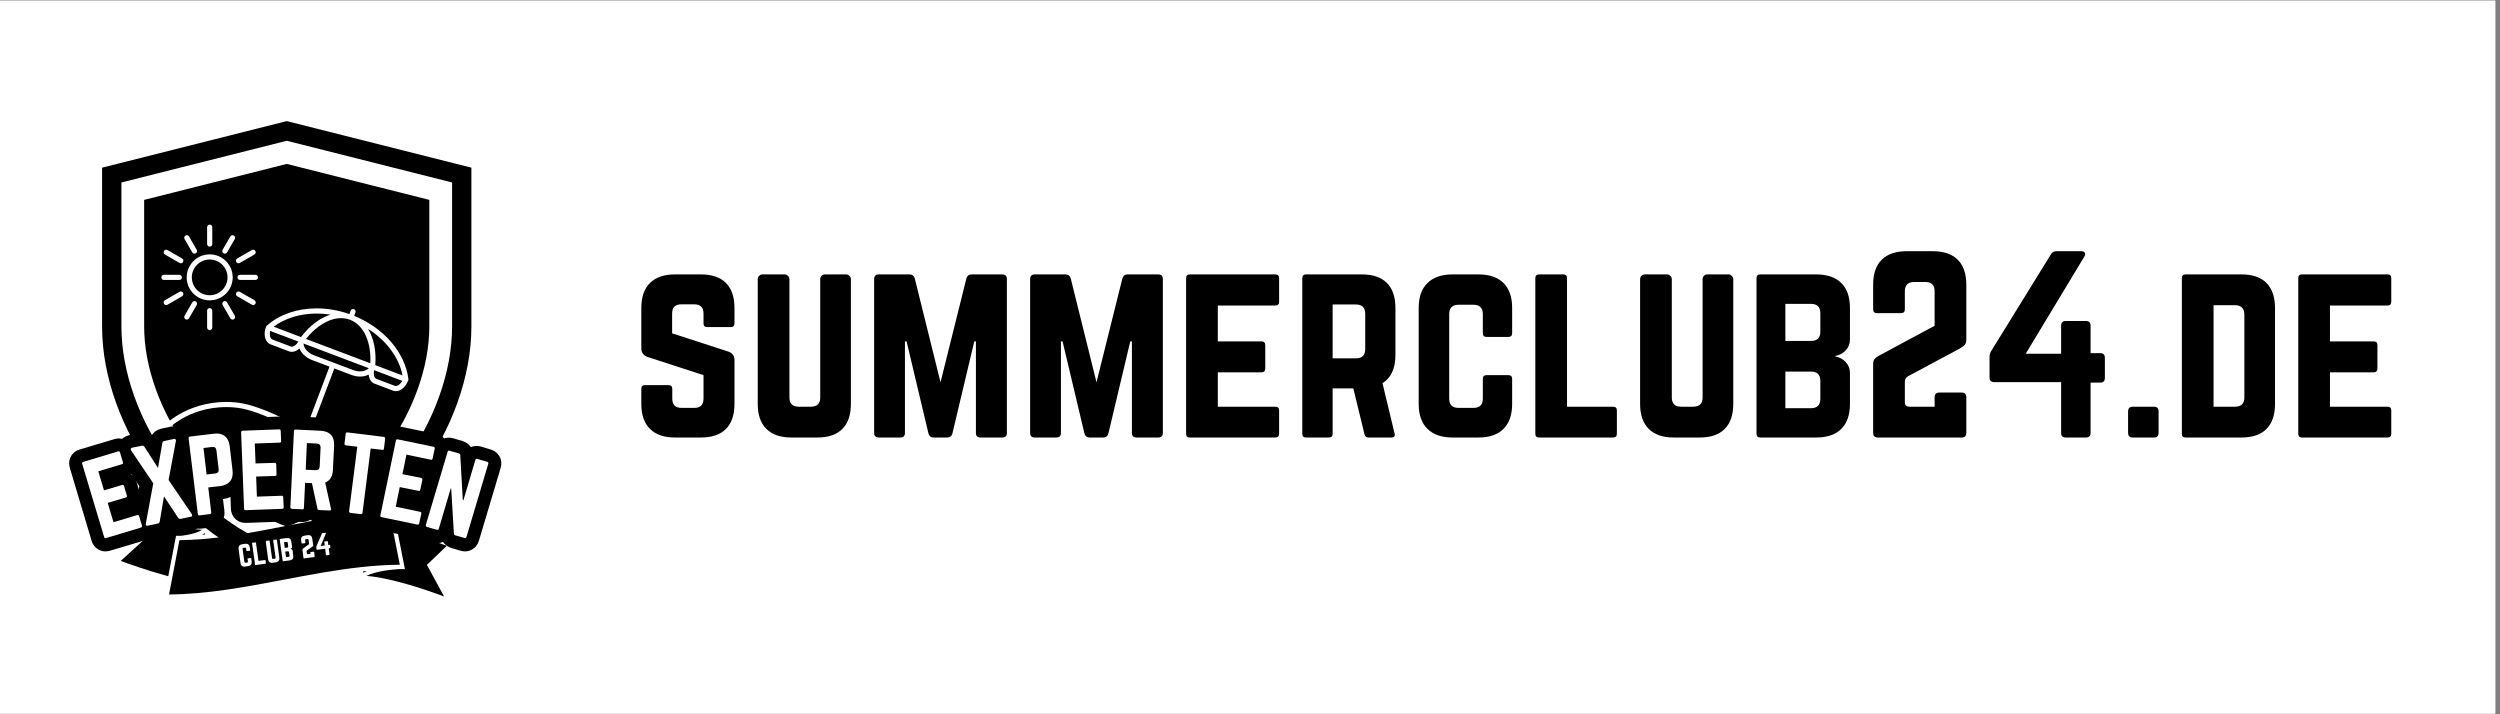
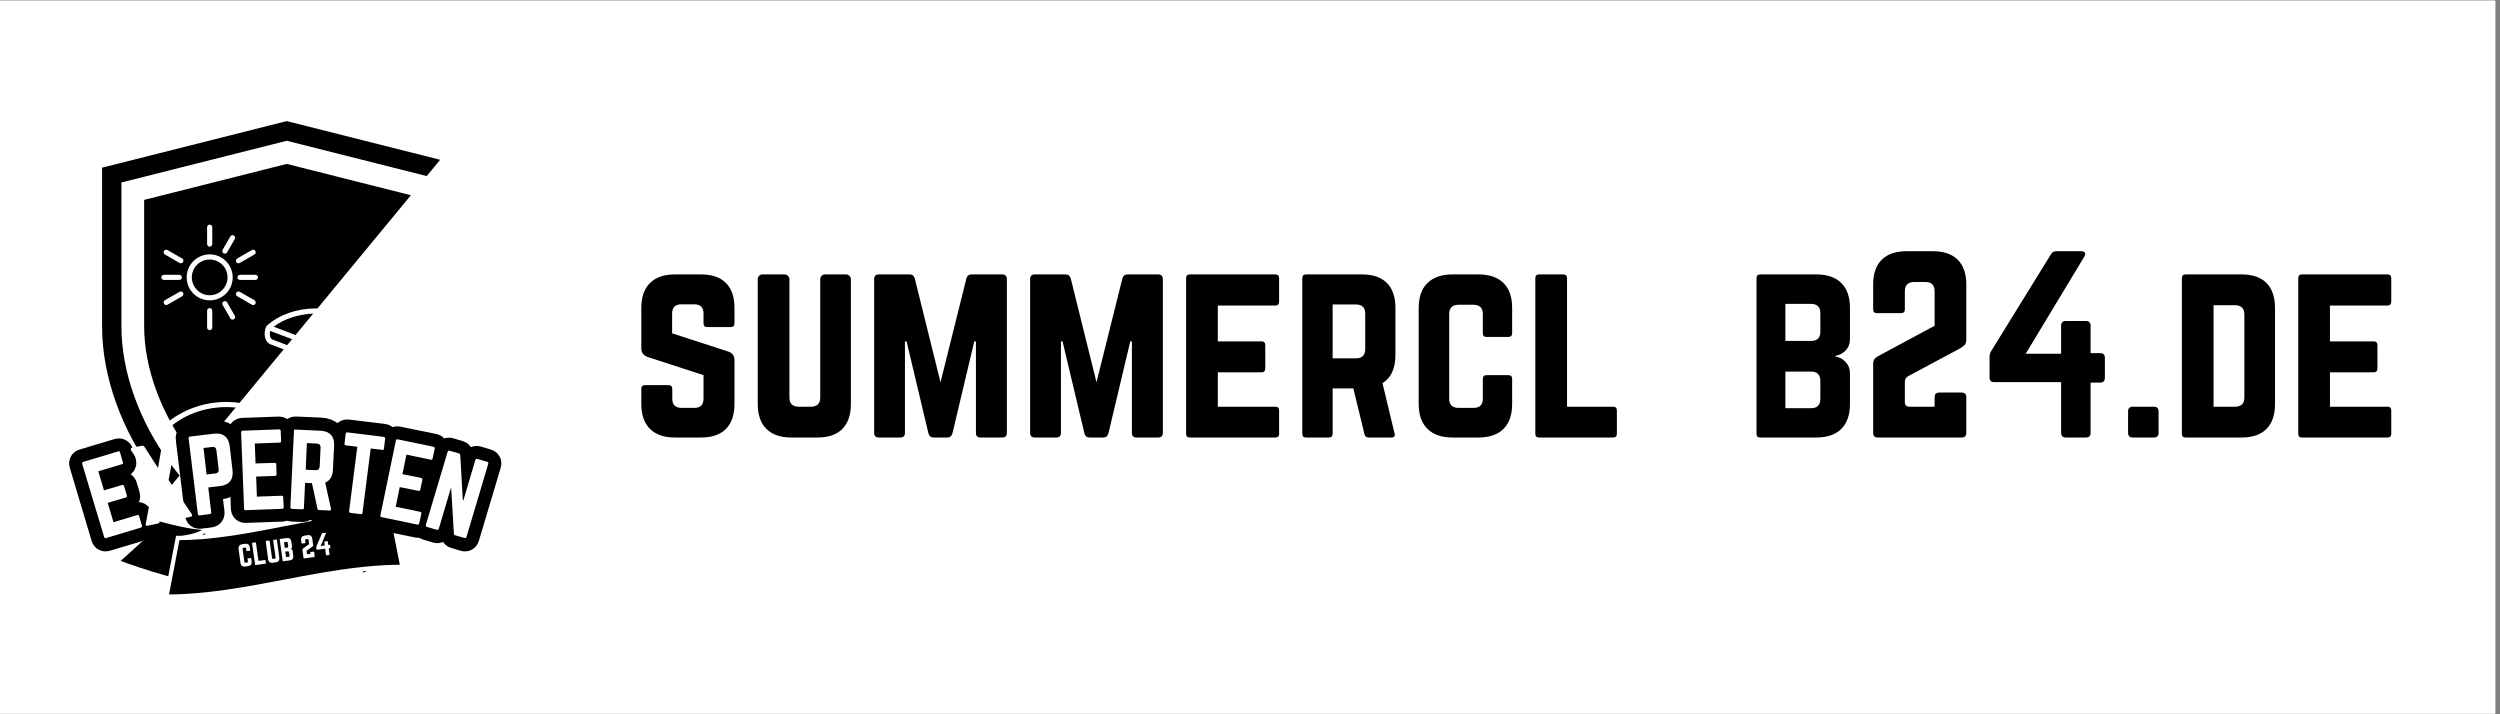
<svg xmlns="http://www.w3.org/2000/svg" width="350" zoomAndPan="magnify" viewBox="0 0 262.5 75" height="100" preserveAspectRatio="xMidYMid meet" version="1.0">
  <rect x="0" y="0" width="262.5" height="75" fill="#808080" stroke="none" />
  <defs>
    <g />
    <clipPath id="b0a4e2fdf8">
      <path d="M 0 0.07 L 262 0.07 L 262 74.926 L 0 74.926 Z M 0 0.07 " clip-rule="nonzero" />
    </clipPath>
    <clipPath id="f4c6d9cadc">
-       <path d="M 10.637 12.723 L 49.562 12.723 L 49.562 59.883 L 10.637 59.883 Z M 10.637 12.723 " clip-rule="nonzero" />
+       <path d="M 10.637 12.723 L 49.562 12.723 L 10.637 59.883 Z M 10.637 12.723 " clip-rule="nonzero" />
    </clipPath>
    <clipPath id="8bb611875e">
      <path d="M 12.598 53.641 L 22 53.641 L 22 61 L 12.598 61 Z M 12.598 53.641 " clip-rule="nonzero" />
    </clipPath>
    <clipPath id="08196f6058">
      <path d="M 38 55 L 47 55 L 47 62.625 L 38 62.625 Z M 38 55 " clip-rule="nonzero" />
    </clipPath>
    <clipPath id="ca070a73fd">
      <path d="M 17 53.641 L 42 53.641 L 42 62.625 L 17 62.625 Z M 17 53.641 " clip-rule="nonzero" />
    </clipPath>
    <clipPath id="23041ce0bd">
      <path d="M 27.781 32.379 L 42.883 32.379 L 42.883 46.969 L 27.781 46.969 Z M 27.781 32.379 " clip-rule="nonzero" />
    </clipPath>
    <clipPath id="502de452a6">
      <path d="M 16.941 28 L 20 28 L 20 30 L 16.941 30 Z M 16.941 28 " clip-rule="nonzero" />
    </clipPath>
    <clipPath id="d235b0f45d">
      <path d="M 21 23.586 L 23 23.586 L 23 26 L 21 26 Z M 21 23.586 " clip-rule="nonzero" />
    </clipPath>
    <clipPath id="b7fa5558b1">
      <path d="M 34.074 48.691 L 34.883 48.691 L 34.883 49.035 L 34.074 49.035 Z M 34.074 48.691 " clip-rule="nonzero" />
    </clipPath>
  </defs>
  <g clip-path="url(#b0a4e2fdf8)">
    <path fill="#ffffff" d="M 0 0.07 L 262 0.07 L 262 74.93 L 0 74.93 Z M 0 0.07 " fill-opacity="1" fill-rule="nonzero" />
    <path fill="#ffffff" d="M 0 0.07 L 262 0.07 L 262 74.93 L 0 74.93 Z M 0 0.07 " fill-opacity="1" fill-rule="nonzero" />
  </g>
  <g clip-path="url(#f4c6d9cadc)">
    <path fill="#000000" d="M 30.109 12.715 L 10.719 17.605 L 10.719 34.293 C 10.719 44.852 19.027 56.777 30.109 59.875 C 35.648 58.328 40.508 54.562 43.957 49.891 C 47.402 45.219 49.496 39.574 49.496 34.293 L 49.496 17.605 Z M 47.469 34.293 C 47.469 39.02 45.59 44.273 42.316 48.715 C 39.047 53.145 34.73 56.344 30.109 57.785 C 25.492 56.348 21.176 53.141 17.902 48.703 C 14.625 44.273 12.75 39.02 12.75 34.293 L 12.75 19.16 L 30.109 14.781 L 47.469 19.16 Z M 30.109 17.211 L 15.137 20.988 L 15.137 34.293 C 15.137 38.531 16.848 43.281 19.828 47.32 C 22.625 51.102 26.25 53.91 30.109 55.297 C 33.973 53.91 37.602 51.102 40.383 47.328 C 43.367 43.285 45.078 38.531 45.078 34.293 L 45.078 20.988 Z M 30.109 17.211 " fill-opacity="1" fill-rule="nonzero" />
  </g>
  <g clip-path="url(#8bb611875e)">
    <path fill="#000000" d="M 18.66 56.262 C 18.738 56.262 18.812 56.262 18.891 56.258 L 19.023 56.258 C 19.496 56.203 20.59 56.043 21.219 55.633 C 18.723 55.48 14.797 54.188 13.238 53.645 L 15.098 56.695 L 12.672 58.898 C 13.469 59.195 15.516 59.922 17.668 60.508 L 18.484 56.262 L 18.66 56.262 " fill-opacity="1" fill-rule="nonzero" />
  </g>
  <path fill="#000000" d="M 21.531 55.965 C 21.441 56.031 21.34 56.09 21.23 56.148 C 21.336 56.137 21.438 56.129 21.539 56.121 L 21.531 55.965 " fill-opacity="1" fill-rule="nonzero" />
  <g clip-path="url(#08196f6058)">
-     <path fill="#000000" d="M 42.516 59.758 L 42.164 59.758 C 42.094 59.758 42.023 59.758 41.949 59.758 L 41.832 59.762 C 41.113 59.809 39.457 59.965 38.477 60.469 C 41.188 60.68 45.094 62.055 46.629 62.629 L 44.824 59.312 L 46.914 57.312 C 46.066 56.996 43.863 56.203 41.707 55.664 L 42.516 59.758 " fill-opacity="1" fill-rule="nonzero" />
-   </g>
+     </g>
  <g clip-path="url(#ca070a73fd)">
    <path fill="#000000" d="M 41.98 59.297 L 40.891 53.781 C 37.234 53.812 33.508 54.543 29.906 55.246 C 27.305 55.754 24.613 56.281 21.91 56.547 L 21.688 56.566 C 21.508 56.586 21.34 56.598 21.168 56.613 C 20.336 56.676 19.574 56.711 18.84 56.719 L 17.75 62.418 C 21.762 62.395 25.852 61.617 29.805 60.867 C 32.422 60.367 35.109 59.855 37.809 59.559 L 38.035 59.535 C 38.277 59.508 38.504 59.484 38.734 59.465 C 39.891 59.359 40.953 59.305 41.98 59.297 " fill-opacity="1" fill-rule="nonzero" />
  </g>
  <path fill="#000000" d="M 38.141 59.984 L 38.125 60.145 C 38.246 60.074 38.379 60.008 38.523 59.945 C 38.398 59.957 38.27 59.969 38.141 59.984 " fill-opacity="1" fill-rule="nonzero" />
  <g clip-path="url(#23041ce0bd)">
    <path fill="#ffffff" d="M 42.246 39.992 C 42.035 40.363 41.75 40.531 41.566 40.531 C 41.531 40.531 41.496 40.527 41.465 40.516 L 39.523 39.781 C 39.293 39.695 39.191 39.305 39.285 38.871 Z M 31.328 35.863 C 31.117 36.234 30.832 36.406 30.648 36.406 C 30.613 36.406 30.578 36.398 30.547 36.387 L 28.605 35.652 C 28.375 35.566 28.273 35.18 28.363 34.746 Z M 38.637 34.52 C 40.57 35.754 41.887 37.523 42.27 39.422 L 39.406 38.34 C 39.52 36.852 39.246 35.508 38.637 34.52 Z M 38.879 38.141 L 32.129 35.59 C 33.207 34.223 34.578 33.406 35.809 33.406 C 36.133 33.406 36.445 33.461 36.738 33.574 L 36.746 33.578 L 36.758 33.578 C 37.492 33.859 38.078 34.473 38.453 35.344 C 38.789 36.137 38.938 37.102 38.879 38.141 Z M 34.711 33.035 C 34.195 33.195 33.676 33.457 33.172 33.824 C 32.602 34.238 32.074 34.766 31.602 35.391 L 28.738 34.305 C 29.918 33.414 31.516 32.922 33.246 32.922 C 33.73 32.922 34.223 32.961 34.711 33.035 Z M 38.723 38.66 C 38.527 38.875 38.195 38.996 37.809 38.996 C 37.574 38.996 37.324 38.949 37.09 38.859 L 35.043 38.086 L 35.035 38.082 L 32.961 37.301 C 32.328 37.059 31.879 36.551 31.871 36.07 Z M 42.883 39.816 C 42.883 39.812 42.883 39.812 42.883 39.809 L 42.883 39.805 C 42.711 38.422 42.07 37.062 41.031 35.863 C 40.027 34.715 38.699 33.781 37.191 33.168 L 37.324 32.812 C 37.379 32.672 37.309 32.516 37.168 32.461 C 37.102 32.438 37.027 32.438 36.961 32.469 C 36.895 32.496 36.844 32.551 36.82 32.621 L 36.684 32.977 C 35.555 32.582 34.398 32.379 33.246 32.379 C 31.195 32.379 29.34 33.023 28.027 34.188 C 28.027 34.188 28.023 34.191 28.023 34.191 C 28.023 34.191 28.02 34.195 28.02 34.195 C 28.016 34.199 28.008 34.207 28 34.215 C 28 34.215 27.996 34.219 27.996 34.219 C 27.992 34.227 27.984 34.234 27.98 34.242 C 27.977 34.242 27.977 34.246 27.977 34.246 C 27.969 34.254 27.965 34.266 27.961 34.273 L 27.961 34.277 C 27.957 34.285 27.953 34.293 27.949 34.297 L 27.859 34.539 C 27.855 34.551 27.852 34.562 27.848 34.574 C 27.672 35.316 27.906 35.965 28.414 36.16 L 30.355 36.895 C 30.449 36.93 30.547 36.945 30.648 36.945 C 30.918 36.945 31.195 36.82 31.438 36.594 C 31.539 36.836 31.699 37.07 31.914 37.273 C 32.152 37.5 32.449 37.684 32.77 37.805 L 34.598 38.496 L 31.535 46.594 C 31.484 46.734 31.555 46.891 31.691 46.945 C 31.723 46.957 31.758 46.961 31.789 46.961 C 31.902 46.961 32.004 46.891 32.043 46.785 L 35.105 38.688 L 36.898 39.367 C 37.199 39.48 37.504 39.539 37.809 39.539 C 38.141 39.539 38.453 39.465 38.715 39.332 C 38.754 39.801 38.98 40.156 39.332 40.285 L 41.273 41.02 C 41.367 41.055 41.465 41.074 41.566 41.074 C 42.078 41.074 42.598 40.625 42.855 39.961 L 42.867 39.938 C 42.867 39.934 42.871 39.926 42.871 39.922 L 42.871 39.918 C 42.875 39.918 42.875 39.914 42.875 39.91 C 42.879 39.902 42.879 39.891 42.883 39.879 C 42.883 39.879 42.883 39.875 42.883 39.875 L 42.883 39.871 C 42.883 39.863 42.883 39.855 42.883 39.848 C 42.883 39.844 42.883 39.844 42.883 39.84 C 42.883 39.832 42.883 39.824 42.883 39.816 " fill-opacity="1" fill-rule="nonzero" />
  </g>
-   <path fill="#ffffff" d="M 20.188 26.5 C 20.234 26.582 20.324 26.633 20.422 26.633 C 20.469 26.633 20.516 26.621 20.559 26.598 C 20.688 26.523 20.73 26.355 20.656 26.227 L 19.848 24.828 C 19.773 24.699 19.609 24.656 19.48 24.73 C 19.352 24.805 19.305 24.969 19.379 25.102 L 20.188 26.5 " fill-opacity="1" fill-rule="nonzero" />
  <path fill="#ffffff" d="M 24.184 33.418 C 24.23 33.504 24.32 33.555 24.418 33.555 C 24.465 33.555 24.512 33.543 24.555 33.52 C 24.684 33.445 24.727 33.277 24.652 33.148 L 23.844 31.75 C 23.809 31.688 23.75 31.641 23.68 31.625 C 23.609 31.605 23.539 31.613 23.477 31.652 C 23.348 31.727 23.301 31.891 23.375 32.02 L 24.184 33.418 " fill-opacity="1" fill-rule="nonzero" />
  <path fill="#ffffff" d="M 25.047 27.645 C 25.094 27.645 25.141 27.633 25.18 27.609 L 26.715 26.723 C 26.844 26.648 26.891 26.484 26.816 26.355 C 26.738 26.227 26.574 26.18 26.445 26.254 L 24.91 27.141 C 24.781 27.215 24.738 27.383 24.812 27.512 C 24.859 27.594 24.949 27.645 25.047 27.645 " fill-opacity="1" fill-rule="nonzero" />
  <path fill="#ffffff" d="M 17.453 32.031 C 17.5 32.031 17.547 32.016 17.59 31.992 L 19.121 31.109 C 19.254 31.031 19.297 30.867 19.223 30.738 C 19.148 30.609 18.98 30.562 18.852 30.641 L 17.316 31.523 C 17.188 31.598 17.145 31.766 17.219 31.895 C 17.266 31.977 17.355 32.031 17.453 32.031 " fill-opacity="1" fill-rule="nonzero" />
  <path fill="#ffffff" d="M 23.891 29.125 C 23.891 30.156 23.051 31 22.016 31 C 20.984 31 20.141 30.156 20.141 29.125 C 20.141 28.09 20.984 27.25 22.016 27.25 C 23.051 27.25 23.891 28.09 23.891 29.125 Z M 24.434 29.125 C 24.434 27.793 23.348 26.707 22.016 26.707 C 20.684 26.707 19.602 27.793 19.602 29.125 C 19.602 30.457 20.684 31.539 22.016 31.539 C 23.348 31.539 24.434 30.457 24.434 29.125 " fill-opacity="1" fill-rule="nonzero" />
-   <path fill="#ffffff" d="M 19.48 33.52 C 19.52 33.543 19.566 33.555 19.613 33.555 C 19.711 33.555 19.801 33.504 19.848 33.418 L 20.656 32.02 C 20.73 31.891 20.688 31.727 20.559 31.652 C 20.43 31.578 20.262 31.621 20.188 31.75 L 19.379 33.148 C 19.305 33.277 19.352 33.445 19.48 33.52 " fill-opacity="1" fill-rule="nonzero" />
  <path fill="#ffffff" d="M 23.477 26.598 C 23.516 26.621 23.562 26.633 23.609 26.633 C 23.707 26.633 23.797 26.582 23.844 26.5 L 24.652 25.102 C 24.727 24.973 24.684 24.805 24.555 24.73 C 24.426 24.656 24.258 24.699 24.184 24.828 L 23.375 26.227 C 23.301 26.355 23.348 26.523 23.477 26.598 " fill-opacity="1" fill-rule="nonzero" />
  <path fill="#ffffff" d="M 17.316 26.723 L 18.852 27.609 C 18.895 27.633 18.941 27.648 18.988 27.648 C 19.082 27.648 19.172 27.594 19.223 27.512 C 19.297 27.383 19.254 27.215 19.121 27.141 L 17.59 26.254 C 17.457 26.18 17.293 26.227 17.219 26.355 C 17.145 26.484 17.188 26.648 17.316 26.723 " fill-opacity="1" fill-rule="nonzero" />
  <path fill="#ffffff" d="M 26.715 31.523 L 25.18 30.641 C 25.051 30.562 24.887 30.609 24.812 30.738 C 24.738 30.867 24.781 31.031 24.91 31.109 L 26.445 31.992 C 26.484 32.016 26.531 32.031 26.578 32.031 C 26.676 32.031 26.766 31.977 26.816 31.895 C 26.891 31.766 26.844 31.598 26.715 31.523 " fill-opacity="1" fill-rule="nonzero" />
  <g clip-path="url(#502de452a6)">
    <path fill="#ffffff" d="M 18.828 29.395 C 18.977 29.395 19.098 29.273 19.098 29.125 C 19.098 28.977 18.977 28.855 18.828 28.855 L 17.215 28.855 C 17.062 28.855 16.941 28.977 16.941 29.125 C 16.941 29.273 17.062 29.395 17.215 29.395 L 18.828 29.395 " fill-opacity="1" fill-rule="nonzero" />
  </g>
  <path fill="#ffffff" d="M 25.203 28.855 C 25.055 28.855 24.934 28.977 24.934 29.125 C 24.934 29.273 25.055 29.395 25.203 29.395 L 26.82 29.395 C 26.969 29.395 27.09 29.273 27.09 29.125 C 27.09 28.977 26.969 28.855 26.82 28.855 L 25.203 28.855 " fill-opacity="1" fill-rule="nonzero" />
  <g clip-path="url(#d235b0f45d)">
    <path fill="#ffffff" d="M 22.016 25.898 C 22.164 25.898 22.289 25.777 22.289 25.629 L 22.289 23.855 C 22.289 23.707 22.164 23.586 22.016 23.586 C 21.867 23.586 21.746 23.707 21.746 23.855 L 21.746 25.629 C 21.746 25.777 21.867 25.898 22.016 25.898 " fill-opacity="1" fill-rule="nonzero" />
  </g>
  <path fill="#ffffff" d="M 21.746 32.621 L 21.746 34.395 C 21.746 34.543 21.867 34.664 22.016 34.664 C 22.164 34.664 22.289 34.543 22.289 34.395 L 22.289 32.621 C 22.289 32.473 22.164 32.352 22.016 32.352 C 21.867 32.352 21.746 32.473 21.746 32.621 " fill-opacity="1" fill-rule="nonzero" />
  <path fill="#ffffff" d="M 41.211 48.125 C 38.473 48.016 35.738 46.863 33.43 45.754 C 33.297 45.688 33.133 45.746 33.066 45.879 C 33.035 45.945 33.031 46.02 33.055 46.086 C 33.082 46.156 33.129 46.211 33.195 46.242 C 35.555 47.375 38.352 48.551 41.188 48.664 C 41.191 48.664 41.195 48.664 41.199 48.664 C 41.344 48.664 41.465 48.551 41.469 48.406 C 41.477 48.254 41.359 48.129 41.211 48.125 " fill-opacity="1" fill-rule="nonzero" />
  <path fill="#ffffff" d="M 31.41 44.754 C 29.129 43.613 26.773 42.434 24.688 42.246 C 22.273 42.031 20.398 42.684 19.25 43.27 C 18 43.906 17.328 44.594 17.301 44.621 C 17.199 44.727 17.199 44.898 17.309 45.004 C 17.414 45.109 17.586 45.105 17.691 45 C 17.695 44.992 18.344 44.336 19.516 43.742 C 20.594 43.191 22.363 42.582 24.637 42.785 C 26.621 42.961 28.934 44.121 31.168 45.238 C 31.207 45.258 31.246 45.27 31.289 45.27 C 31.395 45.27 31.484 45.211 31.531 45.117 C 31.598 44.984 31.547 44.82 31.41 44.754 " fill-opacity="1" fill-rule="nonzero" />
  <path fill="#ffffff" d="M 23.879 45.164 L 22.941 45.164 C 22.789 45.164 22.668 45.285 22.668 45.434 C 22.668 45.582 22.789 45.703 22.941 45.703 L 23.879 45.703 C 24.027 45.703 24.148 45.582 24.148 45.434 C 24.148 45.285 24.027 45.164 23.879 45.164 " fill-opacity="1" fill-rule="nonzero" />
  <path fill="#ffffff" d="M 27.473 47.062 L 26.875 47.062 C 26.723 47.062 26.602 47.184 26.602 47.336 C 26.602 47.484 26.723 47.605 26.875 47.605 L 27.473 47.605 C 27.621 47.605 27.742 47.484 27.742 47.336 C 27.742 47.184 27.621 47.062 27.473 47.062 " fill-opacity="1" fill-rule="nonzero" />
  <g clip-path="url(#b7fa5558b1)">
    <path fill="#ffffff" d="M 34.609 48.691 L 34.348 48.691 C 34.195 48.691 34.074 48.816 34.074 48.965 C 34.074 49.113 34.195 49.234 34.348 49.234 L 34.609 49.234 C 34.758 49.234 34.879 49.113 34.879 48.965 C 34.879 48.816 34.758 48.691 34.609 48.691 " fill-opacity="1" fill-rule="nonzero" />
  </g>
  <path fill="#ffffff" d="M 20.695 48.121 L 20.188 48.121 C 20.039 48.121 19.918 48.246 19.918 48.395 C 19.918 48.543 20.039 48.664 20.188 48.664 L 20.695 48.664 C 20.844 48.664 20.965 48.543 20.965 48.395 C 20.965 48.246 20.844 48.121 20.695 48.121 " fill-opacity="1" fill-rule="nonzero" />
  <path stroke-linecap="butt" transform="matrix(0.134, -0.04, 0.04, 0.134, 7.521, 46.796)" fill="none" stroke-linejoin="miter" d="M 33.524 15.466 L 33.517 22.914 C 33.526 23.764 33.132 24.202 32.344 24.2 L 13.675 24.197 L 13.68 39.129 L 27.939 39.127 C 28.727 39.129 29.095 39.561 29.103 40.411 L 29.121 47.779 C 29.095 48.647 28.709 49.058 27.921 49.056 L 13.662 49.058 L 13.681 64.14 L 32.323 64.134 C 33.138 64.144 33.514 64.549 33.512 65.337 L 33.532 72.793 C 33.522 73.608 33.117 73.984 32.321 74.009 L 4.857 74.006 C 4.104 73.986 3.72 73.608 3.73 72.793 L 3.749 15.473 C 3.724 14.677 4.11 14.267 4.837 14.279 L 32.335 14.263 C 33.124 14.265 33.526 14.678 33.524 15.466 Z M 33.524 15.466 " stroke="#000000" stroke-width="19.6" stroke-opacity="1" stroke-miterlimit="4" />
-   <path stroke-linecap="butt" transform="matrix(0.137, -0.028, 0.028, 0.137, 13.019, 45.167)" fill="none" stroke-linejoin="miter" d="M 25.164 43.537 L 37.038 72.201 C 37.275 72.708 37.299 73.142 37.082 73.497 C 36.898 73.831 36.491 74.003 35.92 73.999 L 28.228 73.998 C 27.372 73.992 26.815 73.647 26.502 72.953 L 19.343 54.878 L 12.173 72.971 C 11.86 73.649 11.303 73.991 10.441 74.011 L 2.782 73.989 C 2.151 74.001 1.784 73.838 1.6 73.486 C 1.444 73.139 1.447 72.71 1.638 72.207 L 13.438 43.554 L 2.093 16.058 C 1.894 15.502 1.87 15.068 2.049 14.762 C 2.232 14.429 2.607 14.278 3.211 14.261 L 10.672 14.271 C 11.528 14.277 12.085 14.622 12.398 15.316 L 19.351 33.005 L 26.294 15.322 C 26.585 14.611 27.142 14.269 27.998 14.276 L 35.465 14.258 C 36.063 14.268 36.457 14.436 36.647 14.762 C 36.869 15.065 36.833 15.515 36.576 16.062 Z M 25.164 43.537 " stroke="#000000" stroke-width="19.6" stroke-opacity="1" stroke-miterlimit="4" />
  <path stroke-linecap="butt" transform="matrix(0.139, -0.017, 0.017, 0.139, 19.037, 43.945)" fill="none" stroke-linejoin="miter" d="M 3.731 72.8 L 3.732 15.479 C 3.746 14.663 4.133 14.258 4.921 14.269 L 22.827 14.256 C 26.379 14.261 29.06 15.176 30.87 17.002 C 32.684 18.799 33.602 21.476 33.596 25.028 L 33.6 43.243 C 33.605 46.711 32.689 49.392 30.861 51.23 C 29.06 53.071 26.383 53.989 22.831 53.984 L 13.894 53.978 L 13.883 72.783 C 13.897 73.602 13.482 74.004 12.694 73.993 L 4.913 73.986 C 4.121 74.003 3.748 73.592 3.731 72.8 Z M 13.896 44.138 L 20.465 44.14 C 22.438 44.153 23.433 43.145 23.449 41.145 L 23.446 27.131 C 23.434 25.128 22.454 24.136 20.454 24.12 L 13.885 24.118 Z M 13.896 44.138 " stroke="#000000" stroke-width="19.6" stroke-opacity="1" stroke-miterlimit="4" />
  <path stroke-linecap="butt" transform="matrix(0.139, -0.005, 0.005, 0.139, 24.723, 43.281)" fill="none" stroke-linejoin="miter" d="M 33.531 15.47 L 33.529 22.922 C 33.525 23.79 33.117 24.195 32.333 24.193 L 13.675 24.215 L 13.672 39.118 L 27.93 39.125 C 28.714 39.127 29.118 39.562 29.114 40.403 L 29.114 47.798 C 29.111 48.638 28.702 49.071 27.918 49.069 L 13.66 49.062 L 13.677 64.134 L 32.334 64.139 C 33.118 64.141 33.523 64.548 33.521 65.333 L 33.519 72.784 C 33.517 73.596 33.137 74.002 32.325 74 L 4.844 73.996 C 4.116 73.997 3.739 73.59 3.741 72.806 L 3.726 15.463 C 3.727 14.679 4.107 14.273 4.835 14.272 L 32.344 14.277 C 33.128 14.278 33.534 14.658 33.531 15.47 Z M 33.531 15.47 " stroke="#000000" stroke-width="19.6" stroke-opacity="1" stroke-miterlimit="4" />
  <path stroke-linecap="butt" transform="matrix(0.139, 0.006, -0.006, 0.139, 30.44, 43.084)" fill="none" stroke-linejoin="miter" d="M 34.405 25.021 L 34.416 43.234 C 34.418 48.222 32.605 51.498 28.95 53.093 L 34.122 72.642 C 34.359 73.556 34.015 73.992 33.091 74.006 L 25.328 73.993 C 24.6 73.997 24.192 73.652 24.048 72.958 L 19.043 53.989 L 13.887 53.999 L 13.897 72.8 C 13.877 73.586 13.475 73.996 12.691 74.004 L 4.928 73.991 C 4.144 73.998 3.734 73.597 3.725 72.784 L 3.738 15.48 C 3.729 14.668 4.131 14.257 4.916 14.278 L 23.662 14.27 C 27.193 14.278 29.868 15.166 31.687 16.989 C 33.507 18.812 34.413 21.489 34.405 25.021 Z M 13.889 44.135 L 21.259 44.138 C 23.276 44.13 24.268 43.133 24.262 41.144 L 24.271 27.104 C 24.265 25.115 23.268 24.123 21.278 24.129 L 13.881 24.128 Z M 13.889 44.135 " stroke="#000000" stroke-width="19.6" stroke-opacity="1" stroke-miterlimit="4" />
  <path stroke-linecap="butt" transform="matrix(0.138, 0.017, -0.017, 0.138, 36.257, 43.378)" fill="none" stroke-linejoin="miter" d="M 3.437 14.273 L 30.915 14.261 C 31.707 14.274 32.096 14.677 32.111 15.465 L 32.088 22.916 C 32.106 23.732 31.704 24.121 30.916 24.136 L 22.253 24.124 L 22.249 72.793 C 22.267 73.609 21.864 73.998 21.045 73.988 L 13.288 74.004 C 12.496 73.99 12.107 73.588 12.093 72.8 L 12.097 24.132 L 3.434 24.12 C 2.646 24.135 2.229 23.736 2.239 22.916 L 2.233 15.469 C 2.247 14.677 2.646 14.26 3.437 14.273 Z M 3.437 14.273 " stroke="#000000" stroke-width="19.6" stroke-opacity="1" stroke-miterlimit="4" />
  <path stroke-linecap="butt" transform="matrix(0.137, 0.028, -0.028, 0.137, 41.502, 44.049)" fill="none" stroke-linejoin="miter" d="M 33.515 15.466 L 33.514 22.927 C 33.519 23.783 33.121 24.209 32.347 24.197 L 13.681 24.198 L 13.68 39.12 L 27.915 39.12 C 28.717 39.126 29.12 39.557 29.098 40.419 L 29.108 47.792 C 29.114 48.649 28.716 49.074 27.914 49.068 L 13.679 49.068 L 13.678 64.132 L 32.344 64.131 C 33.118 64.143 33.516 64.546 33.51 65.348 L 33.509 72.809 C 33.531 73.605 33.127 74.003 32.326 73.997 L 4.854 73.989 C 4.113 74 3.742 73.59 3.748 72.789 L 3.732 15.479 C 3.737 14.677 4.108 14.258 4.855 14.275 L 32.326 14.283 C 33.122 14.261 33.52 14.665 33.515 15.466 Z M 33.515 15.466 " stroke="#000000" stroke-width="19.6" stroke-opacity="1" stroke-miterlimit="4" />
  <path stroke-linecap="butt" transform="matrix(0.134, 0.04, -0.04, 0.134, 47.108, 45.225)" fill="none" stroke-linejoin="miter" d="M 26.662 14.269 L 34.403 14.281 C 35.218 14.272 35.63 14.676 35.603 15.472 L 35.605 72.787 C 35.614 73.602 35.21 74.013 34.414 73.987 L 27.027 73.987 C 26.327 73.99 25.886 73.683 25.695 73.039 L 14.256 41.16 L 13.875 41.156 L 13.887 72.803 C 13.887 73.591 13.484 74.003 12.696 74.003 L 4.928 74 C 4.14 74 3.728 73.597 3.728 72.808 L 3.745 15.459 C 3.744 14.671 4.121 14.267 4.909 14.267 L 12.323 14.259 C 13.023 14.255 13.472 14.589 13.663 15.233 L 25 46.967 L 25.469 46.974 L 25.471 15.469 C 25.47 14.681 25.847 14.277 26.662 14.269 Z M 26.662 14.269 " stroke="#000000" stroke-width="19.6" stroke-opacity="1" stroke-miterlimit="4" />
  <g fill="#ffffff" fill-opacity="1">
    <g transform="translate(10.479, 56.689)">
      <g>
        <path d="M 2.125 -9.172 L 2.422 -8.172 C 2.461 -8.055 2.438 -7.984 2.344 -7.953 L -0.156 -7.203 L 0.438 -5.203 L 2.344 -5.766 C 2.445 -5.797 2.516 -5.754 2.547 -5.641 L 2.844 -4.656 C 2.875 -4.551 2.836 -4.484 2.734 -4.453 L 0.828 -3.891 L 1.438 -1.859 L 3.938 -2.609 C 4.031 -2.641 4.094 -2.602 4.125 -2.5 L 4.422 -1.516 C 4.453 -1.398 4.422 -1.328 4.328 -1.297 L 0.641 -0.188 C 0.547 -0.156 0.484 -0.195 0.453 -0.312 L -1.844 -7.969 C -1.875 -8.082 -1.844 -8.156 -1.75 -8.188 L 1.938 -9.297 C 2.031 -9.328 2.094 -9.285 2.125 -9.172 Z M 2.125 -9.172 " />
      </g>
    </g>
  </g>
  <g fill="#ffffff" fill-opacity="1">
    <g transform="translate(15.124, 55.276)">
      <g>
        <path d="M 2.578 -4.875 L 5.016 -1.297 C 5.055 -1.234 5.066 -1.176 5.047 -1.125 C 5.035 -1.07 4.988 -1.035 4.906 -1.016 L 3.859 -0.797 C 3.742 -0.773 3.656 -0.805 3.594 -0.891 L 2.094 -3.156 L 1.641 -0.484 C 1.617 -0.379 1.547 -0.316 1.422 -0.297 L 0.375 -0.078 C 0.301 -0.055 0.242 -0.066 0.203 -0.109 C 0.172 -0.148 0.164 -0.211 0.188 -0.297 L 0.969 -4.531 L -1.359 -7.984 C -1.398 -8.047 -1.41 -8.102 -1.391 -8.156 C -1.379 -8.207 -1.336 -8.242 -1.266 -8.266 L -0.25 -8.469 C -0.125 -8.5 -0.031 -8.469 0.031 -8.375 L 1.469 -6.141 L 1.922 -8.766 C 1.941 -8.879 2.008 -8.945 2.125 -8.969 L 3.141 -9.188 C 3.223 -9.195 3.281 -9.18 3.312 -9.141 C 3.352 -9.098 3.363 -9.039 3.344 -8.969 Z M 2.578 -4.875 " />
      </g>
    </g>
  </g>
  <g fill="#ffffff" fill-opacity="1">
    <g transform="translate(20.273, 54.197)">
      <g>
        <path d="M 0.5 -0.234 L -0.469 -8.172 C -0.477 -8.285 -0.426 -8.348 -0.312 -8.359 L 2.172 -8.656 C 2.648 -8.719 3.031 -8.641 3.312 -8.422 C 3.602 -8.203 3.781 -7.848 3.844 -7.359 L 4.141 -4.828 C 4.203 -4.336 4.117 -3.953 3.891 -3.672 C 3.672 -3.391 3.32 -3.219 2.844 -3.156 L 1.594 -3.016 L 1.906 -0.406 C 1.914 -0.289 1.863 -0.227 1.75 -0.219 L 0.688 -0.078 C 0.57 -0.066 0.508 -0.117 0.5 -0.234 Z M 1.422 -4.375 L 2.344 -4.484 C 2.602 -4.516 2.719 -4.664 2.688 -4.938 L 2.453 -6.891 C 2.422 -7.172 2.273 -7.297 2.016 -7.266 L 1.094 -7.156 Z M 1.422 -4.375 " />
      </g>
    </g>
  </g>
  <g fill="#ffffff" fill-opacity="1">
    <g transform="translate(25.114, 53.6)">
      <g>
        <path d="M 4.359 -8.344 L 4.406 -7.297 C 4.406 -7.18 4.352 -7.125 4.25 -7.125 L 1.641 -7.031 L 1.719 -4.938 L 3.703 -5 C 3.816 -5.008 3.879 -4.957 3.891 -4.844 L 3.922 -3.812 C 3.93 -3.695 3.879 -3.633 3.766 -3.625 L 1.781 -3.562 L 1.859 -1.453 L 4.469 -1.547 C 4.57 -1.547 4.625 -1.488 4.625 -1.375 L 4.672 -0.344 C 4.672 -0.227 4.617 -0.172 4.516 -0.172 L 0.672 -0.031 C 0.566 -0.02 0.516 -0.07 0.516 -0.188 L 0.203 -8.188 C 0.203 -8.301 0.254 -8.363 0.359 -8.375 L 4.203 -8.516 C 4.305 -8.516 4.359 -8.457 4.359 -8.344 Z M 4.359 -8.344 " />
      </g>
    </g>
  </g>
  <g fill="#ffffff" fill-opacity="1">
    <g transform="translate(29.973, 53.4)">
      <g>
        <path d="M 5.109 -6.625 L 4.984 -4.078 C 4.953 -3.379 4.68 -2.93 4.172 -2.734 L 4.781 0.031 C 4.801 0.156 4.742 0.211 4.609 0.203 L 3.531 0.156 C 3.438 0.156 3.379 0.109 3.359 0.016 L 2.781 -2.672 L 2.062 -2.703 L 1.938 -0.078 C 1.938 0.035 1.879 0.086 1.766 0.078 L 0.688 0.031 C 0.57 0.02 0.516 -0.039 0.516 -0.156 L 0.891 -8.141 C 0.891 -8.254 0.945 -8.305 1.062 -8.297 L 3.672 -8.172 C 4.172 -8.148 4.539 -8.004 4.781 -7.734 C 5.02 -7.473 5.129 -7.102 5.109 -6.625 Z M 2.125 -4.078 L 3.156 -4.031 C 3.438 -4.02 3.582 -4.148 3.594 -4.422 L 3.688 -6.391 C 3.695 -6.672 3.562 -6.816 3.281 -6.828 L 2.25 -6.875 Z M 2.125 -4.078 " />
      </g>
    </g>
  </g>
  <g fill="#ffffff" fill-opacity="1">
    <g transform="translate(34.969, 53.624)">
      <g>
        <path d="M 1.531 -8.219 L 5.328 -7.75 C 5.441 -7.727 5.488 -7.66 5.469 -7.547 L 5.344 -6.5 C 5.332 -6.406 5.27 -6.367 5.156 -6.391 L 3.953 -6.531 L 3.094 0.219 C 3.082 0.332 3.023 0.379 2.922 0.359 L 1.844 0.234 C 1.727 0.211 1.676 0.145 1.688 0.031 L 2.547 -6.719 L 1.359 -6.859 C 1.242 -6.879 1.191 -6.938 1.203 -7.031 L 1.328 -8.078 C 1.348 -8.191 1.414 -8.238 1.531 -8.219 Z M 1.531 -8.219 " />
      </g>
    </g>
  </g>
  <g fill="#ffffff" fill-opacity="1">
    <g transform="translate(39.411, 54.161)">
      <g>
        <path d="M 6.234 -7.047 L 6.016 -6.031 C 5.992 -5.914 5.93 -5.867 5.828 -5.891 L 3.266 -6.422 L 2.844 -4.375 L 4.797 -3.984 C 4.91 -3.953 4.957 -3.879 4.938 -3.766 L 4.719 -2.75 C 4.695 -2.633 4.629 -2.594 4.516 -2.625 L 2.562 -3.016 L 2.141 -0.953 L 4.703 -0.422 C 4.805 -0.398 4.848 -0.332 4.828 -0.219 L 4.609 0.781 C 4.586 0.895 4.523 0.941 4.422 0.922 L 0.656 0.141 C 0.551 0.117 0.508 0.051 0.531 -0.062 L 2.156 -7.891 C 2.176 -8.004 2.238 -8.051 2.344 -8.031 L 6.109 -7.25 C 6.211 -7.227 6.254 -7.16 6.234 -7.047 Z M 6.234 -7.047 " />
      </g>
    </g>
  </g>
  <g fill="#ffffff" fill-opacity="1">
    <g transform="translate(44.173, 55.125)">
      <g>
        <path d="M 5.938 -6.938 L 6.969 -6.641 C 7.082 -6.609 7.125 -6.535 7.094 -6.422 L 4.812 1.234 C 4.781 1.348 4.707 1.391 4.594 1.359 L 3.609 1.078 C 3.516 1.047 3.473 0.977 3.484 0.875 L 3.203 -3.828 L 3.156 -3.844 L 1.906 0.375 C 1.875 0.488 1.801 0.531 1.688 0.5 L 0.656 0.203 C 0.551 0.16 0.516 0.082 0.547 -0.031 L 2.828 -7.688 C 2.859 -7.801 2.926 -7.836 3.031 -7.797 L 4.016 -7.516 C 4.109 -7.484 4.156 -7.414 4.156 -7.312 L 4.422 -2.625 L 4.484 -2.594 L 5.734 -6.812 C 5.766 -6.926 5.832 -6.969 5.938 -6.938 Z M 5.938 -6.938 " />
      </g>
    </g>
  </g>
  <g fill="#ffffff" fill-opacity="1">
    <g transform="translate(25.174, 59.565)">
      <g>
        <path d="M 1.047 -2.109 L 1.094 -1.797 C 1.094 -1.766 1.078 -1.742 1.047 -1.734 L 0.75 -1.703 C 0.719 -1.691 0.703 -1.703 0.703 -1.734 L 0.672 -1.969 C 0.66 -2.039 0.625 -2.07 0.562 -2.062 L 0.406 -2.047 C 0.32 -2.035 0.285 -1.992 0.297 -1.922 L 0.484 -0.594 C 0.492 -0.508 0.539 -0.473 0.625 -0.484 L 0.781 -0.5 C 0.844 -0.508 0.867 -0.555 0.859 -0.641 L 0.812 -0.875 C 0.812 -0.906 0.828 -0.926 0.859 -0.938 L 1.156 -0.969 C 1.188 -0.977 1.203 -0.969 1.203 -0.938 L 1.25 -0.609 C 1.27 -0.473 1.25 -0.363 1.188 -0.281 C 1.125 -0.195 1.023 -0.145 0.891 -0.125 L 0.578 -0.078 C 0.441 -0.055 0.328 -0.078 0.234 -0.141 C 0.148 -0.203 0.098 -0.301 0.078 -0.438 L -0.125 -1.938 C -0.145 -2.07 -0.117 -2.18 -0.047 -2.266 C 0.016 -2.348 0.113 -2.398 0.25 -2.422 L 0.562 -2.469 C 0.695 -2.488 0.805 -2.469 0.891 -2.406 C 0.973 -2.344 1.023 -2.242 1.047 -2.109 Z M 1.047 -2.109 " />
      </g>
    </g>
  </g>
  <g fill="#ffffff" fill-opacity="1">
    <g transform="translate(26.642, 59.363)">
      <g>
        <path d="M 0.5 -0.469 L 0.234 -2.375 C 0.223 -2.406 0.203 -2.414 0.172 -2.406 L -0.141 -2.375 C -0.172 -2.363 -0.18 -2.344 -0.172 -2.312 L 0.141 -0.062 C 0.141 -0.031 0.156 -0.02 0.188 -0.031 L 1.234 -0.172 C 1.266 -0.172 1.281 -0.188 1.281 -0.219 L 1.234 -0.516 C 1.234 -0.547 1.219 -0.562 1.188 -0.562 Z M 0.5 -0.469 " />
      </g>
    </g>
  </g>
  <g fill="#ffffff" fill-opacity="1">
    <g transform="translate(28.077, 59.166)">
      <g>
        <path d="M 0.656 -2.484 L 0.922 -2.516 C 0.941 -2.516 0.957 -2.508 0.969 -2.5 C 0.988 -2.5 1 -2.488 1 -2.469 L 1.25 -0.609 C 1.27 -0.473 1.25 -0.363 1.188 -0.281 C 1.125 -0.195 1.023 -0.145 0.891 -0.125 L 0.578 -0.078 C 0.43 -0.055 0.316 -0.078 0.234 -0.141 C 0.148 -0.203 0.098 -0.301 0.078 -0.438 L -0.172 -2.297 C -0.172 -2.316 -0.164 -2.332 -0.156 -2.344 C -0.145 -2.363 -0.133 -2.375 -0.125 -2.375 L 0.156 -2.406 C 0.176 -2.406 0.191 -2.398 0.203 -2.391 C 0.223 -2.391 0.234 -2.379 0.234 -2.359 L 0.484 -0.594 C 0.492 -0.508 0.539 -0.473 0.625 -0.484 L 0.781 -0.5 C 0.844 -0.508 0.867 -0.555 0.859 -0.641 L 0.609 -2.406 C 0.609 -2.426 0.609 -2.441 0.609 -2.453 C 0.617 -2.461 0.633 -2.473 0.656 -2.484 Z M 0.656 -2.484 " />
      </g>
    </g>
  </g>
  <g fill="#ffffff" fill-opacity="1">
    <g transform="translate(29.542, 58.964)">
      <g>
        <path d="M 1.047 -2.109 L 1.125 -1.562 C 1.133 -1.508 1.125 -1.461 1.094 -1.422 C 1.062 -1.379 1.02 -1.348 0.969 -1.328 L 0.969 -1.312 C 1.02 -1.32 1.066 -1.305 1.109 -1.266 C 1.148 -1.234 1.176 -1.191 1.188 -1.141 L 1.25 -0.609 C 1.27 -0.473 1.25 -0.363 1.188 -0.281 C 1.125 -0.195 1.023 -0.145 0.891 -0.125 L 0.188 -0.031 C 0.156 -0.02 0.141 -0.031 0.141 -0.062 L -0.172 -2.312 C -0.18 -2.344 -0.172 -2.363 -0.141 -2.375 L 0.562 -2.469 C 0.695 -2.488 0.805 -2.469 0.891 -2.406 C 0.973 -2.344 1.023 -2.242 1.047 -2.109 Z M 0.719 -1.594 L 0.672 -1.969 C 0.66 -2.039 0.625 -2.07 0.562 -2.062 L 0.281 -2.031 L 0.359 -1.438 L 0.641 -1.469 C 0.703 -1.477 0.727 -1.52 0.719 -1.594 Z M 0.859 -0.641 L 0.797 -0.984 C 0.785 -1.055 0.75 -1.086 0.688 -1.078 L 0.406 -1.047 L 0.5 -0.469 L 0.781 -0.5 C 0.844 -0.508 0.867 -0.555 0.859 -0.641 Z M 0.859 -0.641 " />
      </g>
    </g>
  </g>
  <g fill="#ffffff" fill-opacity="1">
    <g transform="translate(31.009, 58.762)">
      <g />
    </g>
  </g>
  <g fill="#ffffff" fill-opacity="1">
    <g transform="translate(31.741, 58.661)">
      <g>
        <path d="M 1.078 -1.281 L 0.484 -0.859 C 0.453 -0.836 0.441 -0.812 0.453 -0.781 L 0.484 -0.531 C 0.492 -0.488 0.52 -0.469 0.562 -0.469 L 0.859 -0.516 L 0.844 -0.641 C 0.832 -0.672 0.848 -0.691 0.891 -0.703 L 1.172 -0.734 C 1.211 -0.742 1.238 -0.734 1.25 -0.703 L 1.297 -0.25 C 1.305 -0.207 1.289 -0.18 1.25 -0.172 L 0.203 -0.031 C 0.16 -0.02 0.133 -0.035 0.125 -0.078 L 0.016 -0.938 C 0.016 -0.957 0.02 -0.977 0.031 -1 C 0.039 -1.02 0.055 -1.039 0.078 -1.062 L 0.719 -1.531 L 0.656 -1.969 C 0.645 -2.039 0.609 -2.07 0.547 -2.062 L 0.406 -2.047 C 0.32 -2.035 0.285 -1.992 0.297 -1.922 L 0.328 -1.688 C 0.328 -1.656 0.312 -1.633 0.281 -1.625 L -0.031 -1.594 C -0.062 -1.582 -0.078 -1.594 -0.078 -1.625 L -0.125 -1.938 C -0.145 -2.07 -0.125 -2.18 -0.062 -2.266 C 0 -2.348 0.102 -2.398 0.25 -2.422 L 0.562 -2.469 C 0.695 -2.488 0.805 -2.469 0.891 -2.406 C 0.973 -2.344 1.023 -2.242 1.047 -2.109 L 1.141 -1.406 C 1.148 -1.383 1.148 -1.363 1.141 -1.344 C 1.129 -1.32 1.109 -1.301 1.078 -1.281 Z M 1.078 -1.281 " />
      </g>
    </g>
  </g>
  <g fill="#ffffff" fill-opacity="1">
    <g transform="translate(33.206, 58.46)">
      <g>
        <path d="M 1.266 -1.234 L 1.391 -1.25 C 1.43 -1.258 1.453 -1.25 1.453 -1.219 L 1.484 -0.969 C 1.492 -0.938 1.477 -0.914 1.438 -0.906 L 1.312 -0.891 L 1.391 -0.25 C 1.398 -0.207 1.391 -0.188 1.359 -0.188 L 1.094 -0.156 C 1.051 -0.145 1.023 -0.16 1.016 -0.203 L 0.938 -0.844 L 0.109 -0.734 C 0.066 -0.723 0.039 -0.738 0.031 -0.781 L 0 -1.031 C 0 -1.051 0.004 -1.07 0.016 -1.094 L 0.594 -2.438 C 0.602 -2.457 0.625 -2.473 0.656 -2.484 L 0.969 -2.516 C 0.988 -2.523 1.004 -2.523 1.016 -2.516 C 1.035 -2.504 1.035 -2.488 1.016 -2.469 L 0.469 -1.125 L 0.891 -1.188 L 0.844 -1.547 C 0.832 -1.578 0.848 -1.598 0.891 -1.609 L 1.156 -1.641 C 1.188 -1.641 1.207 -1.625 1.219 -1.594 Z M 1.266 -1.234 " />
      </g>
    </g>
  </g>
  <g fill="#000000" fill-opacity="1">
    <g transform="translate(66.12, 45.938)">
      <g>
        <path d="M 4.75 -17.125 L 7.484 -17.125 C 8.641 -17.125 9.516 -16.82 10.109 -16.219 C 10.703 -15.625 11 -14.75 11 -13.594 L 11 -11.984 C 11 -11.723 10.867 -11.594 10.609 -11.594 L 8.141 -11.594 C 7.879 -11.594 7.75 -11.723 7.75 -11.984 L 7.75 -13.016 C 7.75 -13.66 7.426 -13.984 6.781 -13.984 L 5.422 -13.984 C 4.773 -13.984 4.453 -13.66 4.453 -13.016 L 4.453 -10.938 L 10.375 -9.016 C 10.789 -8.867 11 -8.57 11 -8.125 L 11 -3.516 C 11 -2.379 10.703 -1.508 10.109 -0.906 C 9.516 -0.301 8.641 0 7.484 0 L 4.75 0 C 3.602 0 2.727 -0.301 2.125 -0.906 C 1.52 -1.508 1.219 -2.379 1.219 -3.516 L 1.219 -5.109 C 1.219 -5.367 1.348 -5.5 1.609 -5.5 L 4.078 -5.5 C 4.336 -5.5 4.469 -5.367 4.469 -5.109 L 4.469 -4.078 C 4.469 -3.43 4.797 -3.109 5.453 -3.109 L 6.781 -3.109 C 7.426 -3.109 7.75 -3.43 7.75 -4.078 L 7.75 -6.547 L 1.891 -8.453 C 1.441 -8.609 1.219 -8.91 1.219 -9.359 L 1.219 -13.594 C 1.219 -14.75 1.52 -15.625 2.125 -16.219 C 2.727 -16.82 3.602 -17.125 4.75 -17.125 Z M 4.75 -17.125 " />
      </g>
    </g>
  </g>
  <g fill="#000000" fill-opacity="1">
    <g transform="translate(78.343, 45.938)">
      <g>
        <path d="M 8.266 -17.125 L 10.516 -17.125 C 10.641 -17.125 10.75 -17.07 10.844 -16.969 C 10.945 -16.875 11 -16.758 11 -16.625 L 11 -3.516 C 11 -2.379 10.703 -1.508 10.109 -0.906 C 9.516 -0.301 8.641 0 7.484 0 L 4.75 0 C 3.602 0 2.727 -0.301 2.125 -0.906 C 1.52 -1.508 1.219 -2.379 1.219 -3.516 L 1.219 -16.625 C 1.219 -16.758 1.266 -16.875 1.359 -16.969 C 1.461 -17.07 1.582 -17.125 1.719 -17.125 L 4.062 -17.125 C 4.188 -17.125 4.297 -17.07 4.391 -16.969 C 4.492 -16.875 4.547 -16.758 4.547 -16.625 L 4.547 -4.203 C 4.547 -3.555 4.875 -3.234 5.531 -3.234 L 6.797 -3.234 C 7.453 -3.234 7.781 -3.555 7.781 -4.203 L 7.781 -16.625 C 7.781 -16.758 7.828 -16.875 7.922 -16.969 C 8.016 -17.07 8.129 -17.125 8.266 -17.125 Z M 8.266 -17.125 " />
      </g>
    </g>
  </g>
  <g fill="#000000" fill-opacity="1">
    <g transform="translate(90.566, 45.938)">
      <g>
        <path d="M 11.438 -17.125 L 14.672 -17.125 C 14.992 -17.125 15.156 -16.957 15.156 -16.625 L 15.156 -0.484 C 15.156 -0.16 14.992 0 14.672 0 L 12.391 0 C 12.066 0 11.906 -0.16 11.906 -0.484 L 11.906 -10.094 L 11.734 -10.094 L 9.438 -0.422 C 9.352 -0.141 9.176 0 8.906 0 L 7.453 0 C 7.18 0 7.004 -0.141 6.922 -0.422 L 4.625 -10.094 L 4.453 -10.094 L 4.453 -0.484 C 4.453 -0.16 4.289 0 3.969 0 L 1.719 0 C 1.383 0 1.219 -0.16 1.219 -0.484 L 1.219 -16.625 C 1.219 -16.957 1.383 -17.125 1.719 -17.125 L 4.938 -17.125 C 5.219 -17.125 5.398 -16.984 5.484 -16.703 L 8.188 -5.797 L 10.906 -16.703 C 10.988 -16.984 11.164 -17.125 11.438 -17.125 Z M 11.438 -17.125 " />
      </g>
    </g>
  </g>
  <g fill="#000000" fill-opacity="1">
    <g transform="translate(106.944, 45.938)">
      <g>
        <path d="M 11.438 -17.125 L 14.672 -17.125 C 14.992 -17.125 15.156 -16.957 15.156 -16.625 L 15.156 -0.484 C 15.156 -0.16 14.992 0 14.672 0 L 12.391 0 C 12.066 0 11.906 -0.16 11.906 -0.484 L 11.906 -10.094 L 11.734 -10.094 L 9.438 -0.422 C 9.352 -0.141 9.176 0 8.906 0 L 7.453 0 C 7.18 0 7.004 -0.141 6.922 -0.422 L 4.625 -10.094 L 4.453 -10.094 L 4.453 -0.484 C 4.453 -0.16 4.289 0 3.969 0 L 1.719 0 C 1.383 0 1.219 -0.16 1.219 -0.484 L 1.219 -16.625 C 1.219 -16.957 1.383 -17.125 1.719 -17.125 L 4.938 -17.125 C 5.219 -17.125 5.398 -16.984 5.484 -16.703 L 8.188 -5.797 L 10.906 -16.703 C 10.988 -16.984 11.164 -17.125 11.438 -17.125 Z M 11.438 -17.125 " />
      </g>
    </g>
  </g>
  <g fill="#000000" fill-opacity="1">
    <g transform="translate(123.323, 45.938)">
      <g>
        <path d="M 10.984 -16.719 L 10.984 -14.281 C 10.984 -14 10.852 -13.859 10.594 -13.859 L 4.547 -13.859 L 4.547 -10.094 L 9.141 -10.094 C 9.398 -10.094 9.531 -9.957 9.531 -9.688 L 9.531 -7.266 C 9.531 -6.984 9.398 -6.844 9.141 -6.844 L 4.547 -6.844 L 4.547 -3.234 L 10.594 -3.234 C 10.852 -3.234 10.984 -3.102 10.984 -2.844 L 10.984 -0.391 C 10.984 -0.129 10.852 0 10.594 0 L 1.594 0 C 1.344 0 1.219 -0.129 1.219 -0.391 L 1.219 -16.719 C 1.219 -16.988 1.344 -17.125 1.594 -17.125 L 10.594 -17.125 C 10.852 -17.125 10.984 -16.988 10.984 -16.719 Z M 10.984 -16.719 " />
      </g>
    </g>
  </g>
  <g fill="#000000" fill-opacity="1">
    <g transform="translate(135.521, 45.938)">
      <g>
        <path d="M 11 -13.594 L 11 -8.688 C 11 -7.258 10.547 -6.266 9.641 -5.703 L 10.906 -0.438 C 10.988 -0.145 10.875 0 10.562 0 L 8.172 0 C 7.941 0 7.801 -0.113 7.75 -0.344 L 6.578 -5.156 L 4.406 -5.156 L 4.406 -0.391 C 4.406 -0.129 4.273 0 4.016 0 L 1.609 0 C 1.348 0 1.219 -0.129 1.219 -0.391 L 1.219 -16.719 C 1.219 -16.988 1.348 -17.125 1.609 -17.125 L 7.484 -17.125 C 8.641 -17.125 9.516 -16.82 10.109 -16.219 C 10.703 -15.625 11 -14.75 11 -13.594 Z M 4.406 -8.312 L 6.844 -8.312 C 7.5 -8.312 7.828 -8.641 7.828 -9.297 L 7.828 -12.984 C 7.828 -13.641 7.5 -13.969 6.844 -13.969 L 4.406 -13.969 Z M 4.406 -8.312 " />
      </g>
    </g>
  </g>
  <g fill="#000000" fill-opacity="1">
    <g transform="translate(147.744, 45.938)">
      <g>
        <path d="M 11.031 -13.594 L 11.031 -10.953 C 11.031 -10.691 10.898 -10.562 10.641 -10.562 L 8.344 -10.562 C 8.082 -10.562 7.953 -10.691 7.953 -10.953 L 7.953 -12.953 C 7.953 -13.609 7.625 -13.938 6.969 -13.938 L 5.406 -13.938 C 4.75 -13.938 4.422 -13.609 4.422 -12.953 L 4.422 -4.078 C 4.422 -3.43 4.75 -3.109 5.406 -3.109 L 6.969 -3.109 C 7.625 -3.109 7.953 -3.43 7.953 -4.078 L 7.953 -6.156 C 7.953 -6.414 8.082 -6.547 8.344 -6.547 L 10.641 -6.547 C 10.898 -6.547 11.031 -6.414 11.031 -6.156 L 11.031 -3.516 C 11.031 -2.379 10.727 -1.508 10.125 -0.906 C 9.52 -0.301 8.645 0 7.5 0 L 4.766 0 C 3.629 0 2.754 -0.301 2.141 -0.906 C 1.523 -1.508 1.219 -2.379 1.219 -3.516 L 1.219 -13.594 C 1.219 -14.75 1.523 -15.625 2.141 -16.219 C 2.754 -16.82 3.629 -17.125 4.766 -17.125 L 7.5 -17.125 C 8.645 -17.125 9.52 -16.82 10.125 -16.219 C 10.727 -15.625 11.031 -14.75 11.031 -13.594 Z M 11.031 -13.594 " />
      </g>
    </g>
  </g>
  <g fill="#000000" fill-opacity="1">
    <g transform="translate(159.991, 45.938)">
      <g>
        <path d="M 4.547 -3.234 L 4.547 -16.719 C 4.547 -16.988 4.414 -17.125 4.156 -17.125 L 1.609 -17.125 C 1.348 -17.125 1.219 -16.988 1.219 -16.719 L 1.219 -0.391 C 1.219 -0.129 1.348 0 1.609 0 L 9.391 0 C 9.648 0 9.781 -0.129 9.781 -0.391 L 9.781 -2.844 C 9.781 -3.102 9.648 -3.234 9.391 -3.234 Z M 4.547 -3.234 " />
      </g>
    </g>
  </g>
  <g fill="#000000" fill-opacity="1">
    <g transform="translate(170.992, 45.938)">
      <g>
-         <path d="M 8.266 -17.125 L 10.516 -17.125 C 10.641 -17.125 10.75 -17.07 10.844 -16.969 C 10.945 -16.875 11 -16.758 11 -16.625 L 11 -3.516 C 11 -2.379 10.703 -1.508 10.109 -0.906 C 9.516 -0.301 8.641 0 7.484 0 L 4.75 0 C 3.602 0 2.727 -0.301 2.125 -0.906 C 1.52 -1.508 1.219 -2.379 1.219 -3.516 L 1.219 -16.625 C 1.219 -16.758 1.266 -16.875 1.359 -16.969 C 1.461 -17.07 1.582 -17.125 1.719 -17.125 L 4.062 -17.125 C 4.188 -17.125 4.297 -17.07 4.391 -16.969 C 4.492 -16.875 4.547 -16.758 4.547 -16.625 L 4.547 -4.203 C 4.547 -3.555 4.875 -3.234 5.531 -3.234 L 6.797 -3.234 C 7.453 -3.234 7.781 -3.555 7.781 -4.203 L 7.781 -16.625 C 7.781 -16.758 7.828 -16.875 7.922 -16.969 C 8.016 -17.07 8.129 -17.125 8.266 -17.125 Z M 8.266 -17.125 " />
-       </g>
+         </g>
    </g>
  </g>
  <g fill="#000000" fill-opacity="1">
    <g transform="translate(183.214, 45.938)">
      <g>
        <path d="M 11.031 -13.594 L 11.031 -10.297 C 11.031 -9.836 10.879 -9.453 10.578 -9.141 C 10.285 -8.836 9.922 -8.645 9.484 -8.562 L 9.484 -8.516 C 9.922 -8.441 10.285 -8.242 10.578 -7.922 C 10.879 -7.609 11.031 -7.227 11.031 -6.781 L 11.031 -3.516 C 11.031 -2.379 10.727 -1.508 10.125 -0.906 C 9.52 -0.301 8.641 0 7.484 0 L 1.609 0 C 1.348 0 1.219 -0.129 1.219 -0.391 L 1.219 -16.719 C 1.219 -16.988 1.348 -17.125 1.609 -17.125 L 7.484 -17.125 C 8.641 -17.125 9.52 -16.82 10.125 -16.219 C 10.727 -15.625 11.031 -14.75 11.031 -13.594 Z M 7.922 -11.109 L 7.922 -13.062 C 7.922 -13.707 7.594 -14.031 6.938 -14.031 L 4.25 -14.031 L 4.25 -10.141 L 6.938 -10.141 C 7.594 -10.141 7.922 -10.461 7.922 -11.109 Z M 7.922 -4.062 L 7.922 -5.938 C 7.922 -6.594 7.594 -6.922 6.938 -6.922 L 4.25 -6.922 L 4.25 -3.078 L 6.938 -3.078 C 7.594 -3.078 7.922 -3.406 7.922 -4.062 Z M 7.922 -4.062 " />
      </g>
    </g>
  </g>
  <g fill="#000000" fill-opacity="1">
    <g transform="translate(195.462, 45.938)">
      <g>
        <path d="M 10.344 -9.359 L 4.891 -6.438 C 4.66 -6.301 4.547 -6.102 4.547 -5.844 L 4.547 -3.719 C 4.547 -3.395 4.707 -3.234 5.031 -3.234 L 7.672 -3.234 L 7.672 -4.234 C 7.672 -4.555 7.836 -4.719 8.172 -4.719 L 10.516 -4.719 C 10.836 -4.719 11 -4.555 11 -4.234 L 11 -0.484 C 11 -0.16 10.836 0 10.516 0 L 1.719 0 C 1.383 0 1.219 -0.16 1.219 -0.484 L 1.219 -7.703 C 1.219 -7.93 1.266 -8.109 1.359 -8.234 C 1.461 -8.367 1.629 -8.492 1.859 -8.609 L 7.672 -11.734 L 7.672 -15.359 C 7.672 -16.004 7.348 -16.328 6.703 -16.328 L 5.531 -16.328 C 4.875 -16.328 4.547 -16.004 4.547 -15.359 L 4.547 -13.453 C 4.547 -13.191 4.414 -13.062 4.156 -13.062 L 1.609 -13.062 C 1.348 -13.062 1.219 -13.191 1.219 -13.453 L 1.219 -16.047 C 1.219 -17.203 1.52 -18.078 2.125 -18.672 C 2.727 -19.266 3.602 -19.562 4.75 -19.562 L 7.484 -19.562 C 8.617 -19.562 9.488 -19.266 10.094 -18.672 C 10.695 -18.078 11 -17.203 11 -16.047 L 11 -10.266 C 11 -10.035 10.945 -9.859 10.844 -9.734 C 10.738 -9.617 10.57 -9.492 10.344 -9.359 Z M 10.344 -9.359 " />
      </g>
    </g>
  </g>
  <g fill="#000000" fill-opacity="1">
    <g transform="translate(207.684, 45.938)">
      <g>
        <path d="M 11.828 -8.859 L 12.844 -8.859 C 13.164 -8.859 13.328 -8.691 13.328 -8.359 L 13.328 -6.266 C 13.328 -5.93 13.164 -5.766 12.844 -5.766 L 11.828 -5.766 L 11.828 -0.484 C 11.828 -0.16 11.664 0 11.344 0 L 9.219 0 C 8.895 0 8.734 -0.16 8.734 -0.484 L 8.734 -5.812 L 1.719 -5.812 C 1.383 -5.812 1.219 -5.977 1.219 -6.312 L 1.219 -8.484 C 1.219 -8.691 1.273 -8.891 1.391 -9.078 L 7.672 -19.25 C 7.785 -19.457 7.984 -19.562 8.266 -19.562 L 10.828 -19.562 C 11.023 -19.562 11.156 -19.508 11.219 -19.406 C 11.289 -19.301 11.27 -19.156 11.156 -18.969 L 5.016 -8.797 L 8.734 -8.797 L 8.734 -11.734 C 8.734 -12.066 8.895 -12.234 9.219 -12.234 L 11.344 -12.234 C 11.664 -12.234 11.828 -12.066 11.828 -11.734 Z M 11.828 -8.859 " />
      </g>
    </g>
  </g>
  <g fill="#000000" fill-opacity="1">
    <g transform="translate(222.23, 45.938)">
      <g>
        <path d="M 1.219 -0.484 L 1.219 -2.734 C 1.219 -3.066 1.383 -3.234 1.719 -3.234 L 3.938 -3.234 C 4.258 -3.234 4.422 -3.066 4.422 -2.734 L 4.422 -0.484 C 4.422 -0.16 4.258 0 3.938 0 L 1.719 0 C 1.383 0 1.219 -0.16 1.219 -0.484 Z M 1.219 -0.484 " />
      </g>
    </g>
  </g>
  <g fill="#000000" fill-opacity="1">
    <g transform="translate(227.877, 45.938)">
      <g>
        <path d="M 1.219 -0.391 L 1.219 -16.719 C 1.219 -16.988 1.348 -17.125 1.609 -17.125 L 7.484 -17.125 C 8.641 -17.125 9.516 -16.82 10.109 -16.219 C 10.703 -15.613 11 -14.734 11 -13.578 L 11 -3.516 C 11 -2.379 10.703 -1.508 10.109 -0.906 C 9.516 -0.301 8.641 0 7.484 0 L 1.609 0 C 1.348 0 1.219 -0.129 1.219 -0.391 Z M 4.547 -3.234 L 6.797 -3.234 C 7.453 -3.234 7.781 -3.555 7.781 -4.203 L 7.781 -12.891 C 7.781 -13.555 7.453 -13.891 6.797 -13.891 L 4.547 -13.891 Z M 4.547 -3.234 " />
      </g>
    </g>
  </g>
  <g fill="#000000" fill-opacity="1">
    <g transform="translate(240.099, 45.938)">
      <g>
        <path d="M 10.984 -16.719 L 10.984 -14.281 C 10.984 -14 10.852 -13.859 10.594 -13.859 L 4.547 -13.859 L 4.547 -10.094 L 9.141 -10.094 C 9.398 -10.094 9.531 -9.957 9.531 -9.688 L 9.531 -7.266 C 9.531 -6.984 9.398 -6.844 9.141 -6.844 L 4.547 -6.844 L 4.547 -3.234 L 10.594 -3.234 C 10.852 -3.234 10.984 -3.102 10.984 -2.844 L 10.984 -0.391 C 10.984 -0.129 10.852 0 10.594 0 L 1.594 0 C 1.344 0 1.219 -0.129 1.219 -0.391 L 1.219 -16.719 C 1.219 -16.988 1.344 -17.125 1.594 -17.125 L 10.594 -17.125 C 10.852 -17.125 10.984 -16.988 10.984 -16.719 Z M 10.984 -16.719 " />
      </g>
    </g>
  </g>
</svg>